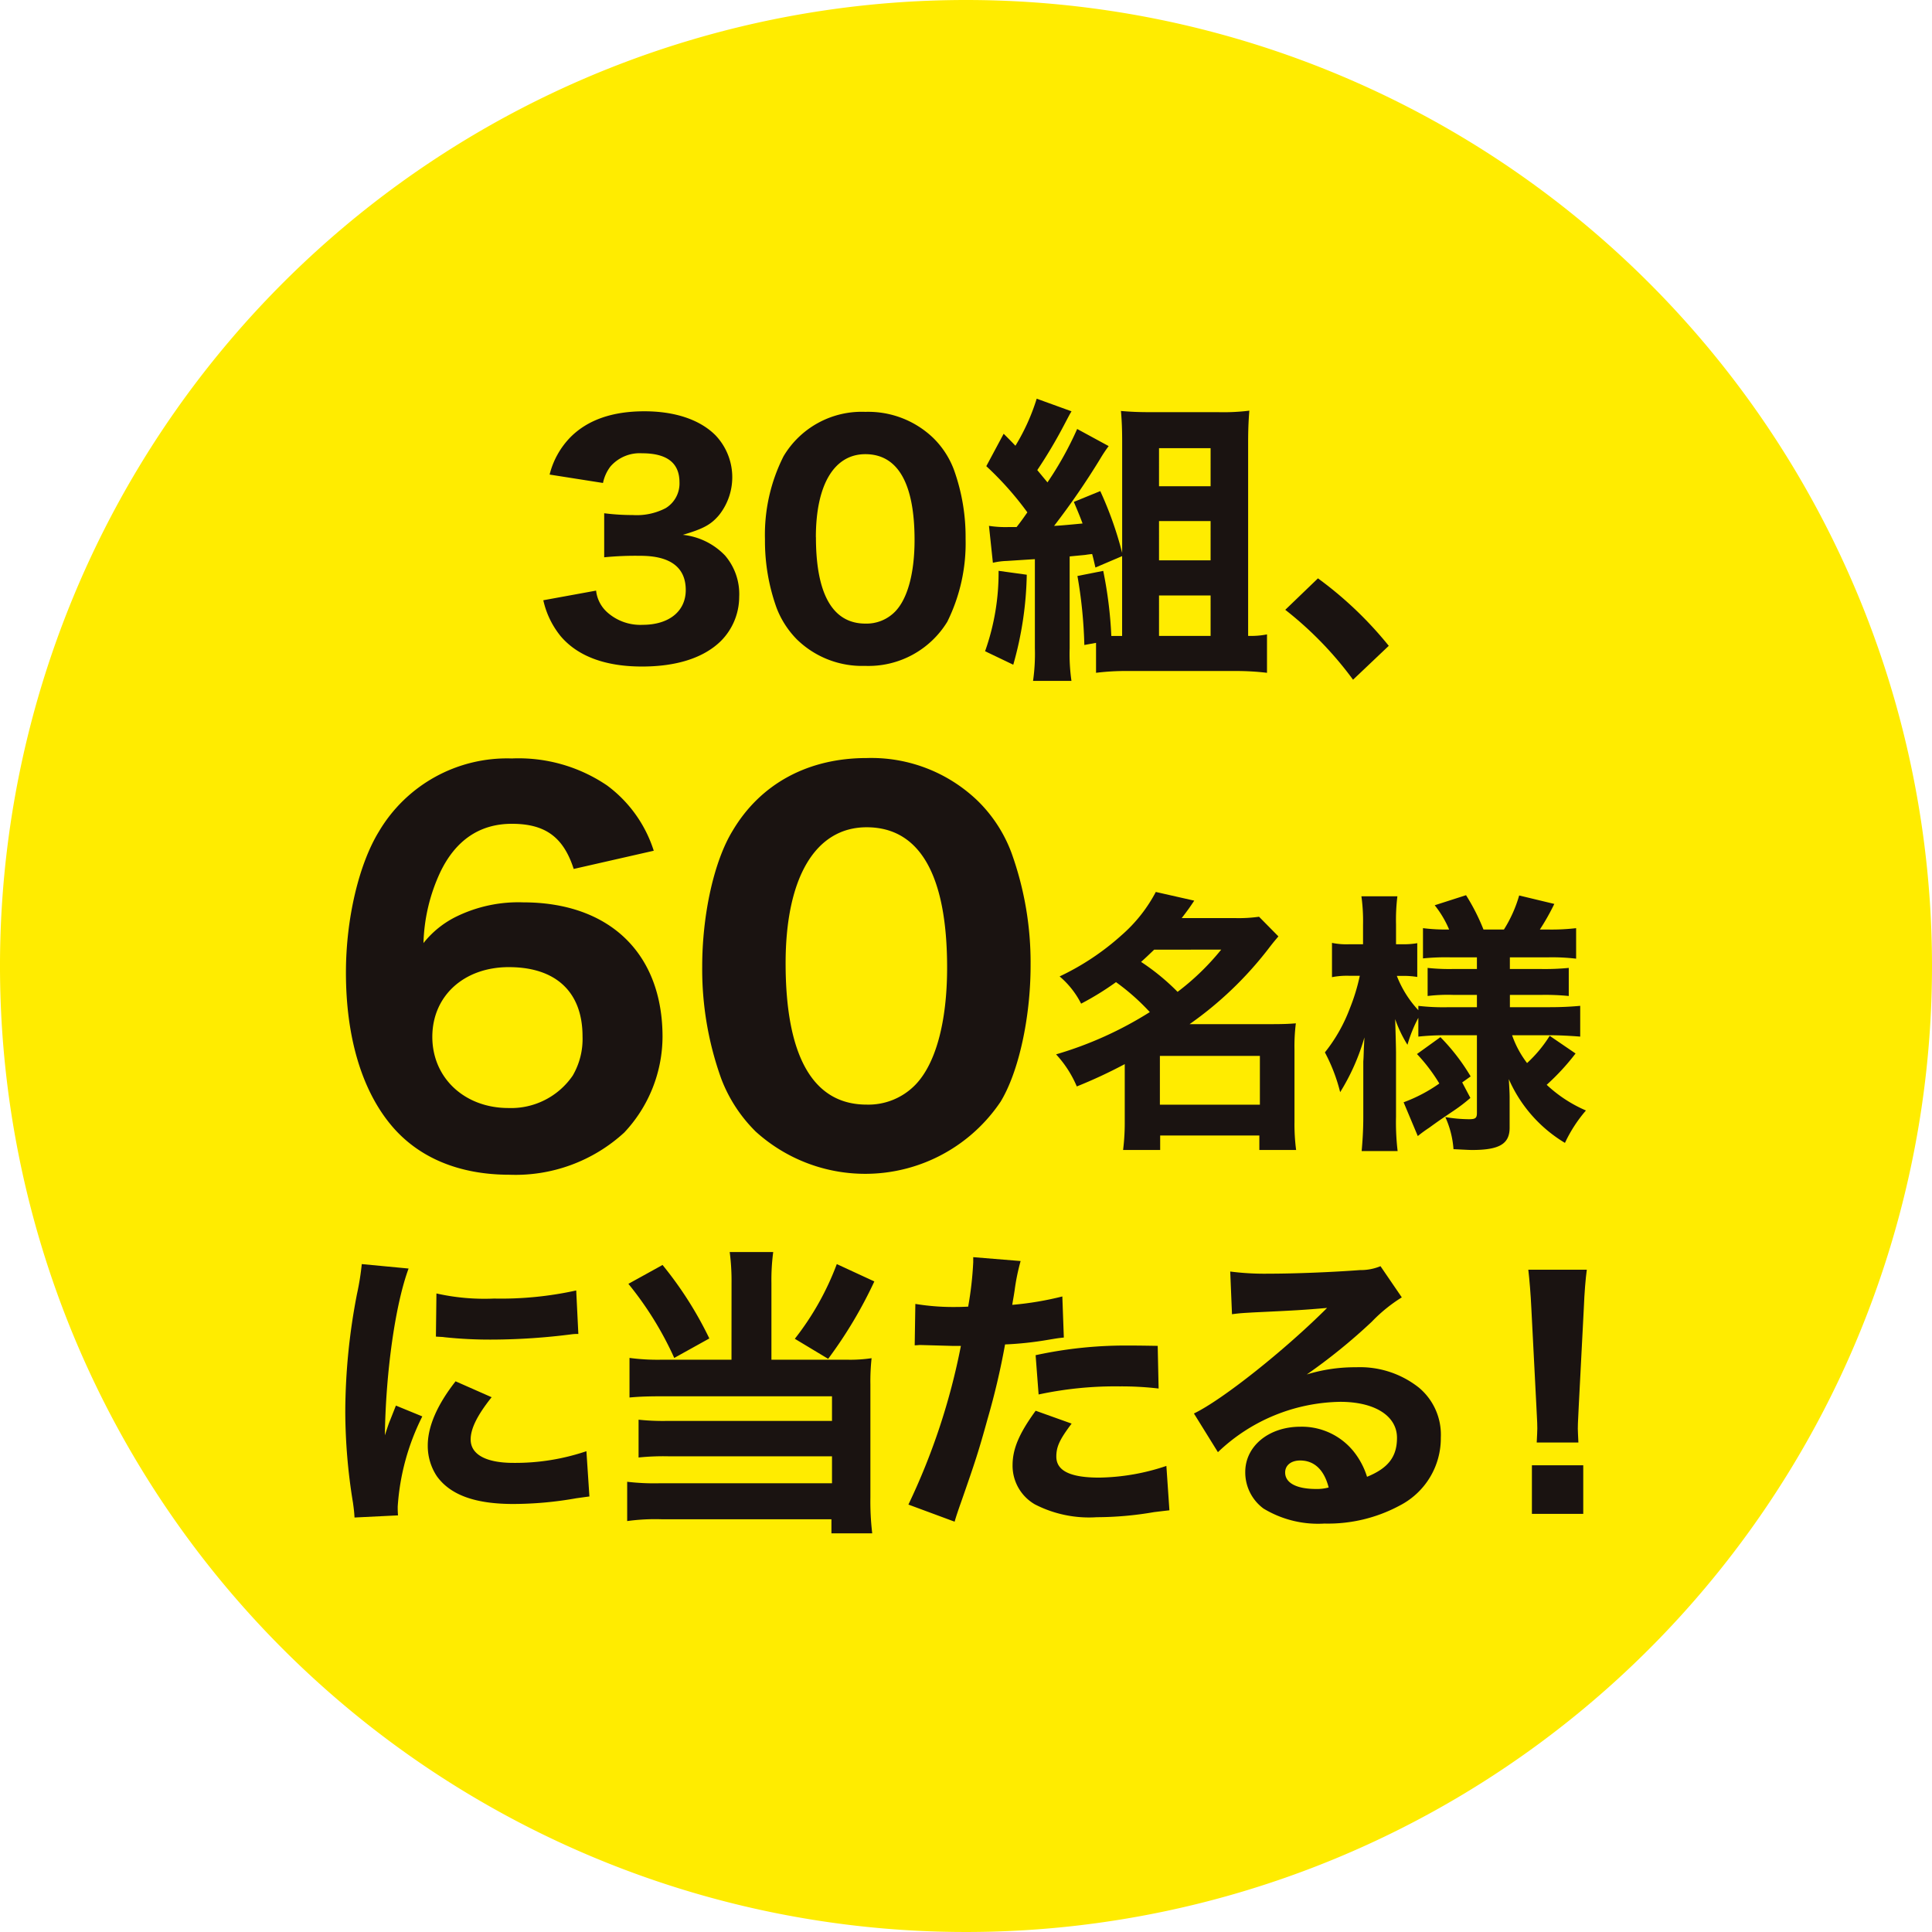
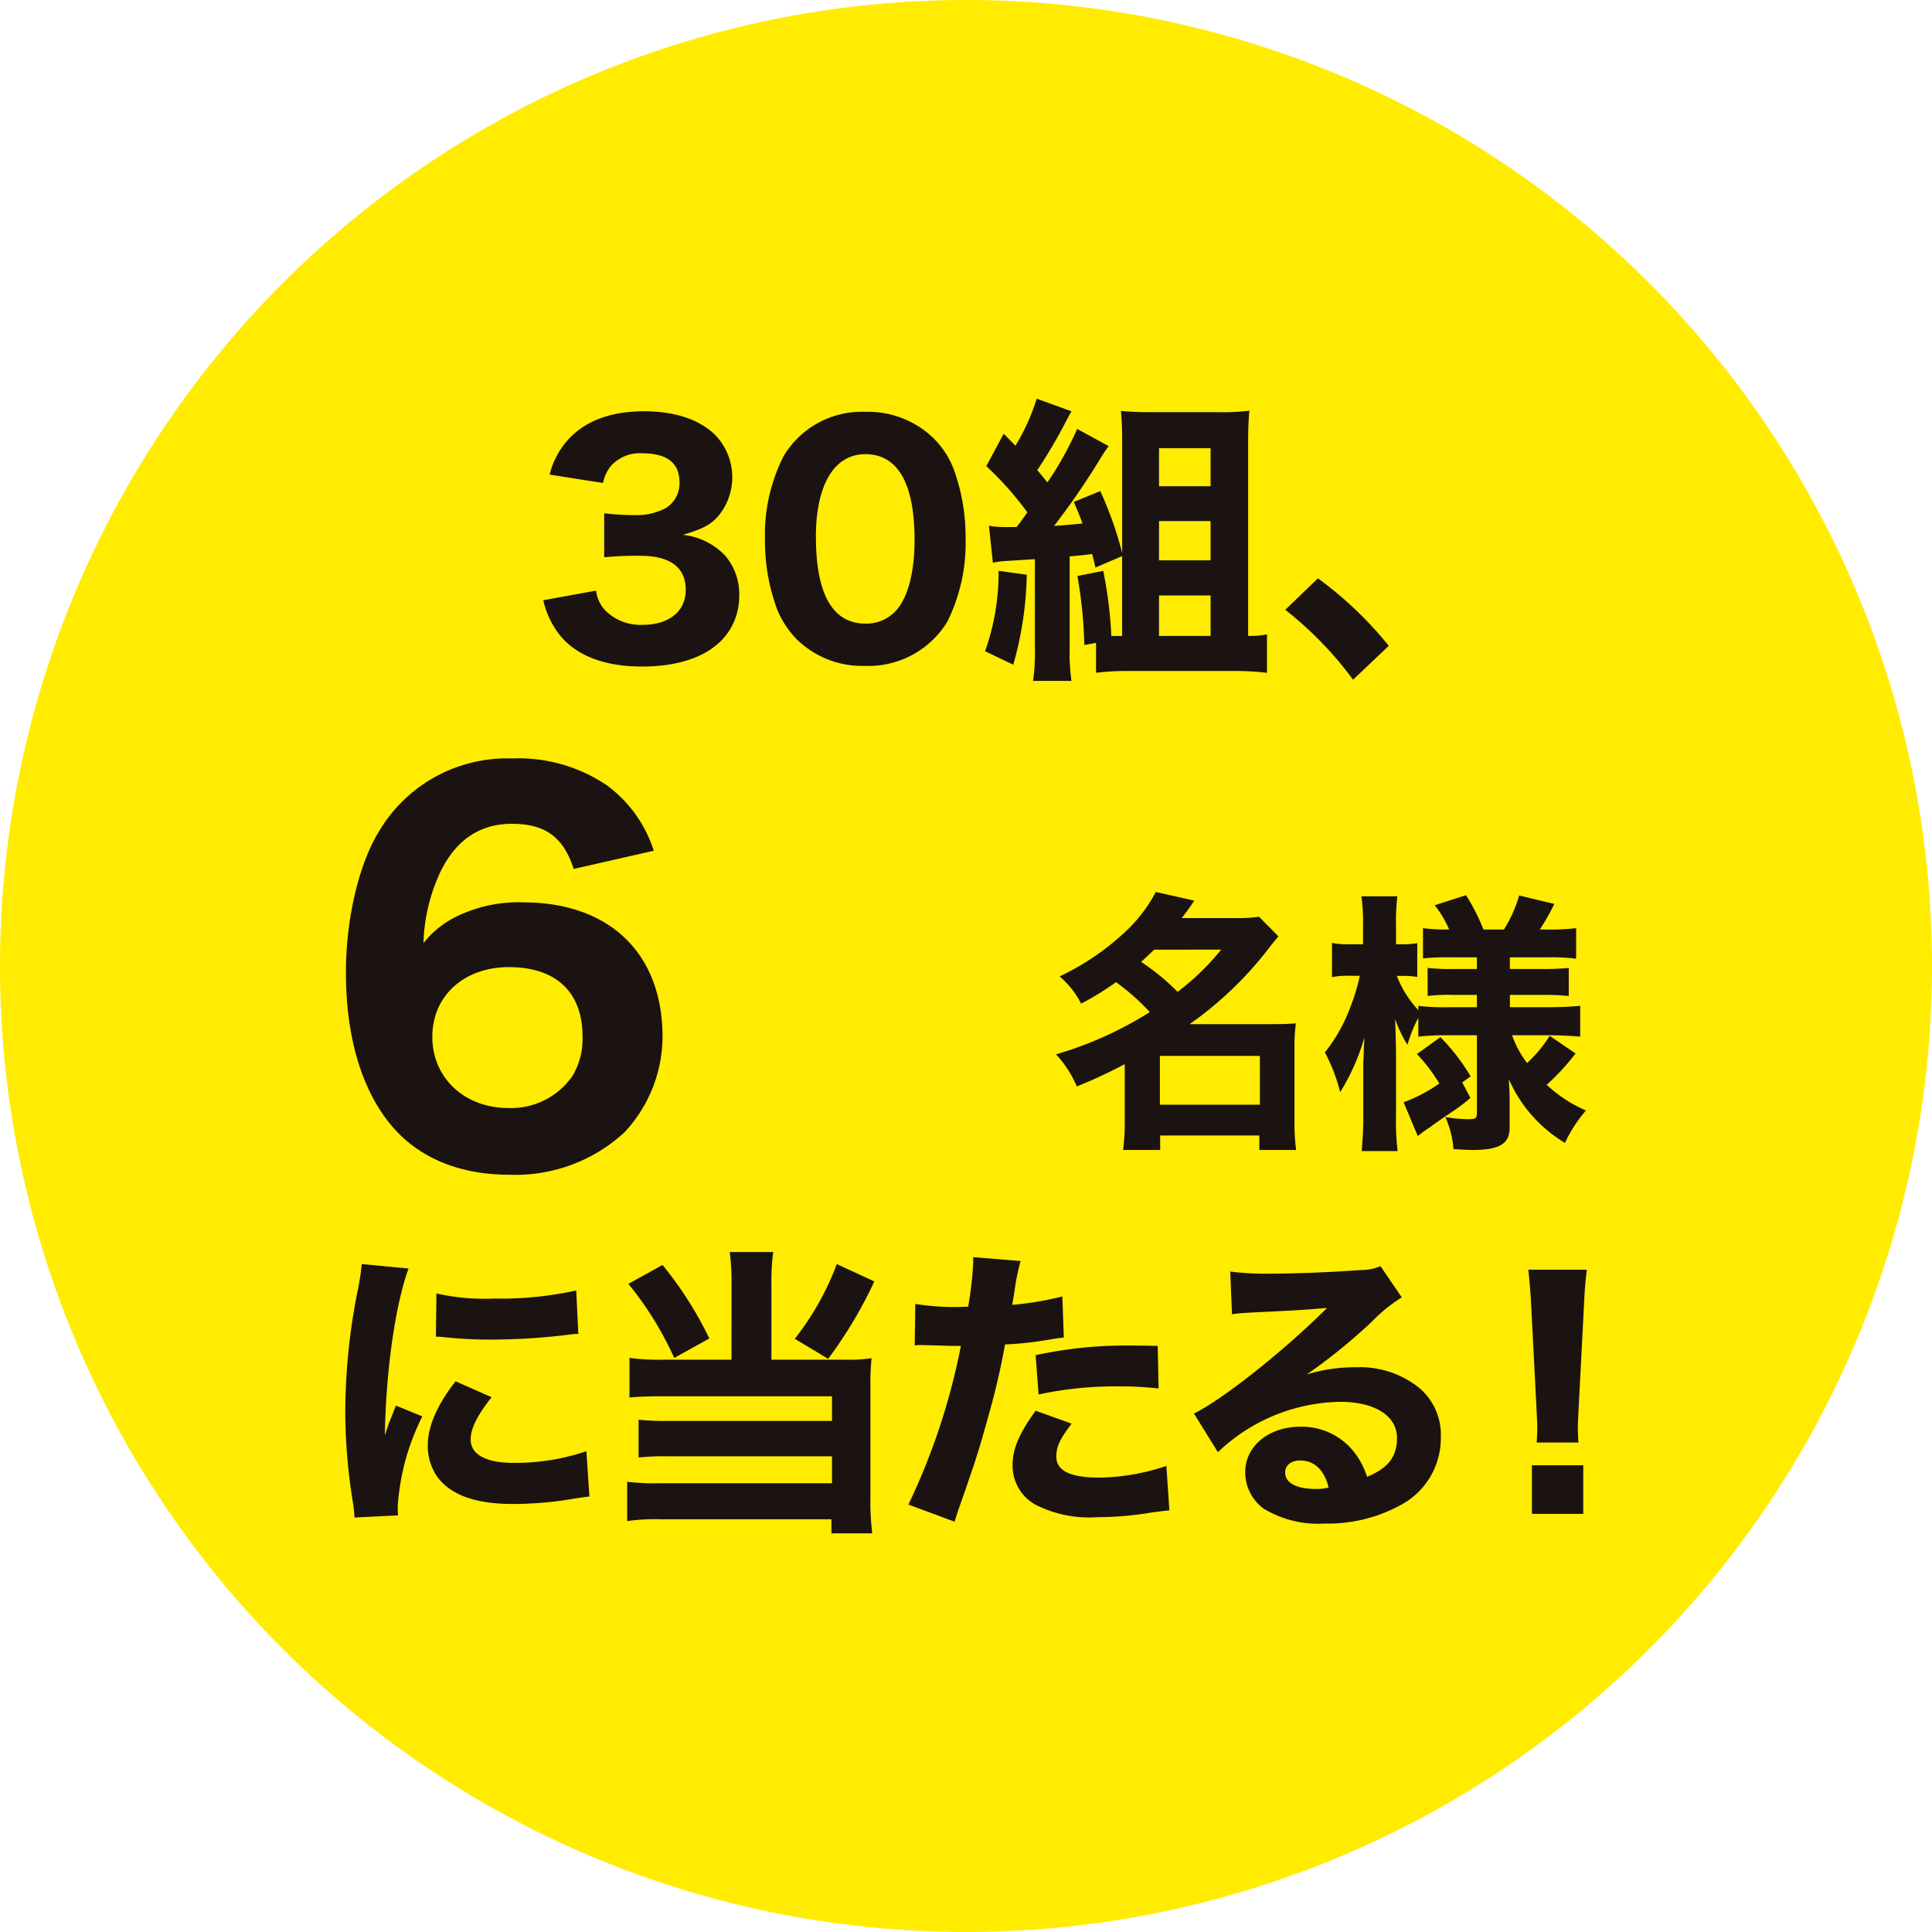
<svg xmlns="http://www.w3.org/2000/svg" id="グループ_589" data-name="グループ 589" width="180.616" height="180.615" viewBox="0 0 180.616 180.615">
  <path id="パス_5572" data-name="パス 5572" d="M553.694,123.174a90.308,90.308,0,1,1-90.308-90.308,90.308,90.308,0,0,1,90.308,90.308" transform="translate(-373.078 -32.866)" fill="#ffec00" />
  <path id="パス_5573" data-name="パス 5573" d="M407.061,71.013c-.963-2.982-2.661-4.221-5.783-4.221-3.028,0-5.276,1.56-6.7,4.542a16.691,16.691,0,0,0-1.562,6.609,8.926,8.926,0,0,1,3.076-2.477,13.2,13.2,0,0,1,6.239-1.33c8.077,0,13.034,4.771,13.034,12.575a13.146,13.146,0,0,1-3.581,8.946A15.035,15.035,0,0,1,401.052,99.6c-4.728,0-8.536-1.608-11.059-4.636-2.755-3.3-4.226-8.258-4.226-14.273,0-5,1.2-10.1,3.079-13.169a13.914,13.914,0,0,1,12.432-6.838,14.724,14.724,0,0,1,8.905,2.526,12.182,12.182,0,0,1,4.361,6.1Zm-6.056,9.178c-4.223,0-7.162,2.707-7.162,6.52,0,3.851,3.03,6.652,7.113,6.652a6.984,6.984,0,0,0,6.012-3.03,6.794,6.794,0,0,0,.918-3.67c0-4.129-2.475-6.471-6.881-6.471" transform="translate(-353.427 10.222)" fill="#1a1311" />
-   <path id="パス_5574" data-name="パス 5574" d="M403.792,95.547a13.856,13.856,0,0,1-3.165-4.865,30.211,30.211,0,0,1-1.792-10.508c0-4.863,1.1-9.866,2.847-12.71,2.615-4.407,7.065-6.792,12.527-6.792a14.335,14.335,0,0,1,10.371,3.991,13.29,13.29,0,0,1,3.165,4.863,30.3,30.3,0,0,1,1.789,10.557c0,4.817-1.1,9.912-2.8,12.71a15.246,15.246,0,0,1-22.946,2.755m2.844-15.695c0,8.719,2.572,13.218,7.572,13.218a6.114,6.114,0,0,0,4.544-1.838c1.927-1.973,2.982-5.918,2.982-10.967,0-8.673-2.569-13.123-7.526-13.123-4.771,0-7.572,4.679-7.572,12.71" transform="translate(-333.188 10.195)" fill="#1a1311" />
  <path id="パス_5575" data-name="パス 5575" d="M418.235,81.68a45.77,45.77,0,0,1-4.483,2.087,10.365,10.365,0,0,0-1.937-3,34.581,34.581,0,0,0,8.762-3.951,20.687,20.687,0,0,0-3.16-2.8,26.941,26.941,0,0,1-3.26,2.011,8.177,8.177,0,0,0-2.011-2.546,23.872,23.872,0,0,0,5.783-3.846,14.021,14.021,0,0,0,3.209-4.05l3.594.813c-.461.691-.589.867-1.172,1.631H428.6a13.463,13.463,0,0,0,2.189-.127l1.81,1.835c-.354.433-.38.433-.966,1.2a33.835,33.835,0,0,1-7.335,7.006h7.664c1.1,0,1.657-.025,2.268-.076a17.04,17.04,0,0,0-.127,2.472V87.08a18.385,18.385,0,0,0,.153,2.625h-3.438V88.352h-9.272v1.353H418.08a20.375,20.375,0,0,0,.155-2.648Zm2.75-10.7c-.561.535-.739.711-1.223,1.144a20.906,20.906,0,0,1,3.413,2.8,23.352,23.352,0,0,0,4.078-3.948Zm.535,14.492h9.348v-4.56H421.52Z" transform="translate(-313.086 17.801)" fill="#1a1311" />
  <path id="パス_5576" data-name="パス 5576" d="M432.782,78.795a22.87,22.87,0,0,0-2.37.127V77.163a12.807,12.807,0,0,0-1.017,2.523,11.67,11.67,0,0,1-1.149-2.4c.051,1.682.079,2.753.079,3.158V86.41a22.7,22.7,0,0,0,.15,3.211h-3.362c.076-.841.153-1.937.153-3.211V81.241c.025-.331.025-.382.051-1.2.026-.456.026-.484.054-1.045a20.152,20.152,0,0,1-2.268,5.12,16.2,16.2,0,0,0-1.427-3.719,15,15,0,0,0,2.317-4.075,18.293,18.293,0,0,0,.945-3.084h-.945a7.1,7.1,0,0,0-1.654.127V70.16a6.689,6.689,0,0,0,1.654.127h1.249V68.452a16.652,16.652,0,0,0-.153-2.648h3.364a17.9,17.9,0,0,0-.127,2.625v1.858h.609a7.054,7.054,0,0,0,1.376-.1v3.158a7.926,7.926,0,0,0-1.376-.1H428.4a10.034,10.034,0,0,0,2.013,3.211v-.408a20.491,20.491,0,0,0,2.75.127h2.725V75.025h-2.136a15.528,15.528,0,0,0-2.472.1V72.5a19,19,0,0,0,2.419.1h2.189V71.51h-2.521a21.377,21.377,0,0,0-2.521.1V68.783a17.035,17.035,0,0,0,2.444.127,9.633,9.633,0,0,0-1.348-2.268l2.929-.94a19.331,19.331,0,0,1,1.631,3.209h1.911a12.339,12.339,0,0,0,1.425-3.183l3.285.79a21.736,21.736,0,0,1-1.351,2.393h.739a19.772,19.772,0,0,0,2.651-.127v2.852a19.015,19.015,0,0,0-2.6-.125h-3.594V72.6H441.8a23.2,23.2,0,0,0,2.674-.1v2.625a22.169,22.169,0,0,0-2.674-.1h-2.829v1.147h3.744c1.1,0,2.013-.051,2.829-.127v2.877c-.946-.074-1.909-.127-2.776-.127h-3.591a9.278,9.278,0,0,0,1.4,2.6,12.381,12.381,0,0,0,2.115-2.546L445.11,80.5a21.787,21.787,0,0,1-2.7,2.928,12.7,12.7,0,0,0,3.67,2.4,13.129,13.129,0,0,0-1.962,3.03,13.033,13.033,0,0,1-5.248-5.961c.051.892.076,1.325.076,1.708v2.829c0,1.527-.966,2.087-3.515,2.087-.28,0-.637-.025-1.733-.076a8.707,8.707,0,0,0-.764-3,13.8,13.8,0,0,0,2.217.2c.586,0,.737-.1.737-.584V78.795Zm-3.747,6.267a14.351,14.351,0,0,0,3.339-1.756,16.225,16.225,0,0,0-2.09-2.755l2.192-1.578a19.07,19.07,0,0,1,2.826,3.67l-.79.561.765,1.45a14.86,14.86,0,0,1-1.527,1.172c-1.43.968-1.43.968-2.345,1.629a12.385,12.385,0,0,0-1.045.765Z" transform="translate(-297.816 17.987)" fill="#1a1311" />
  <path id="パス_5577" data-name="パス 5577" d="M391.661,79.652c-1.236,3.336-2.133,9.644-2.217,15.59.364-1.1.364-1.1.5-1.43l.533-1.348,2.467,1.012a21.875,21.875,0,0,0-2.3,8.439c0,.28,0,.421.028.813l-4.065.2c-.028-.5-.056-.729-.143-1.374A53.186,53.186,0,0,1,385.743,93a58.505,58.505,0,0,1,1.093-10.964,24.35,24.35,0,0,0,.449-2.8Zm7.763,12.03c-1.315,1.654-1.96,2.913-1.96,3.95,0,1.4,1.427,2.189,4.009,2.189a20.665,20.665,0,0,0,6.813-1.093l.28,4.233c-.446.056-.617.084-1.234.168a33.868,33.868,0,0,1-5.89.533c-3.558,0-5.885-.841-7.147-2.607a5.131,5.131,0,0,1-.841-2.86c0-1.766.867-3.785,2.6-6Zm-5.159-9.7a20.418,20.418,0,0,0,5.383.477,32.7,32.7,0,0,0,7.684-.757l.2,4.065a4.55,4.55,0,0,0-.589.028,59.764,59.764,0,0,1-7.429.5,40.27,40.27,0,0,1-4.516-.224c-.14-.028-.362-.028-.782-.056Z" transform="translate(-353.464 38.939)" fill="#1a1311" />
  <path id="パス_5578" data-name="パス 5578" d="M405.839,81.681a20.649,20.649,0,0,0-.171-2.89h4.068a19.707,19.707,0,0,0-.168,2.89v7.177h7.124a13.472,13.472,0,0,0,2.24-.143,19.809,19.809,0,0,0-.112,2.439v10.6a25.112,25.112,0,0,0,.171,3.334h-3.813v-1.315H399.333a19.271,19.271,0,0,0-3.25.168v-3.673a21.541,21.541,0,0,0,3.084.138h16.064V97.886h-15.31a22.641,22.641,0,0,0-2.773.112V94.465a21.751,21.751,0,0,0,2.773.112h15.31v-2.3H399.3c-1.262,0-2.072.028-3,.112v-3.7a19.759,19.759,0,0,0,3.028.168h6.507ZM399.389,80a34.609,34.609,0,0,1,4.374,6.869l-3.28,1.822a31.305,31.305,0,0,0-4.287-6.927Zm19.8,1.539a41.421,41.421,0,0,1-4.317,7.236L411.755,86.9a26.094,26.094,0,0,0,3.925-6.983Z" transform="translate(-337.45 38.258)" fill="#1a1311" />
  <path id="パス_5579" data-name="パス 5579" d="M407.045,83.35a21.837,21.837,0,0,0,4.009.283c.2,0,.224,0,.928-.028a32.286,32.286,0,0,0,.474-4.152v-.474l4.43.362a19.633,19.633,0,0,0-.558,2.722c-.112.754-.14.813-.224,1.374a29.442,29.442,0,0,0,4.682-.785l.14,3.841c-.533.056-.533.056-1.542.224a31.688,31.688,0,0,1-3.953.421A68.33,68.33,0,0,1,413.8,94.09c-.844,3.058-1.152,3.984-2.442,7.684-.28.785-.5,1.43-.642,1.934l-4.32-1.6a61.668,61.668,0,0,0,4.906-14.833h-.785l-3-.084c-.2,0-.283.028-.533.028Zm14.609,11.189c-1.121,1.486-1.43,2.161-1.43,3.084,0,1.32,1.29,1.965,4.009,1.965a20.455,20.455,0,0,0,6.28-1.093l.283,4.149c-.507.056-.731.084-1.43.168a31.771,31.771,0,0,1-5.357.477,11.052,11.052,0,0,1-5.8-1.206,4.172,4.172,0,0,1-2.075-3.647c0-1.511.589-2.944,2.159-5.1Zm8.133-3.28a30,30,0,0,0-3.619-.2,34.087,34.087,0,0,0-7.6.757l-.28-3.673a39.513,39.513,0,0,1,8.831-.9c.7,0,.813,0,2.582.028Z" transform="translate(-321.472 38.549)" fill="#1a1311" />
  <path id="パス_5580" data-name="パス 5580" d="M420.266,79.813a24.986,24.986,0,0,0,3.642.2c2.414,0,5.89-.14,8.5-.336a4.8,4.8,0,0,0,1.906-.364l1.991,2.916a14.444,14.444,0,0,0-2.8,2.271,53.371,53.371,0,0,1-6.084,4.937,15.325,15.325,0,0,1,4.626-.675,8.866,8.866,0,0,1,5.859,1.906,5.726,5.726,0,0,1,2.047,4.654,7.07,7.07,0,0,1-3.841,6.367,14.125,14.125,0,0,1-7.037,1.685,9.836,9.836,0,0,1-5.694-1.4,4.2,4.2,0,0,1-1.71-3.42c0-2.411,2.189-4.233,5.161-4.233a6.225,6.225,0,0,1,4.934,2.268,7.191,7.191,0,0,1,1.29,2.414c1.991-.813,2.8-1.881,2.8-3.645,0-2.049-2.075-3.364-5.3-3.364a16.914,16.914,0,0,0-11.441,4.707l-2.243-3.617c2.638-1.262,8.495-5.916,12.45-9.869-2.3.2-2.778.224-6.9.421-.895.056-1.15.056-1.991.168ZM426.8,97.478c-.841,0-1.4.449-1.4,1.121,0,.981,1.068,1.542,2.89,1.542a4.086,4.086,0,0,0,1.177-.14c-.421-1.654-1.346-2.523-2.663-2.523" transform="translate(-305.256 39.058)" fill="#1a1311" />
  <path id="パス_5581" data-name="パス 5581" d="M429.922,95.591c.031-.7.056-1.009.056-1.32,0-.362,0-.362-.084-2.019l-.474-9.224c-.059-1.262-.171-2.635-.283-3.589h5.469c-.112.813-.224,2.131-.28,3.589l-.477,9.224c-.084,1.713-.084,1.713-.084,2.049,0,.308.028.589.054,1.29Zm-.449,2.131h4.8v4.542h-4.8Z" transform="translate(-286.26 39.263)" fill="#1a1311" />
  <path id="パス_5582" data-name="パス 5582" d="M397.943,64.717a3.18,3.18,0,0,0,1.037,2.021,4.638,4.638,0,0,0,3.308,1.177c2.467,0,4.037-1.262,4.037-3.252,0-2.105-1.427-3.2-4.233-3.2a30.13,30.13,0,0,0-3.392.138V57.484a20.9,20.9,0,0,0,2.663.168,5.878,5.878,0,0,0,3.084-.645,2.7,2.7,0,0,0,1.292-2.411c0-1.825-1.177-2.719-3.507-2.719a3.624,3.624,0,0,0-2.944,1.231,3.781,3.781,0,0,0-.7,1.545l-4.99-.785a7.622,7.622,0,0,1,1.96-3.507c1.6-1.6,3.9-2.409,6.9-2.409,2.862,0,5.189.782,6.647,2.243a5.688,5.688,0,0,1,.336,7.457c-.757.9-1.486,1.29-3.392,1.85A6.382,6.382,0,0,1,410,61.437a5.535,5.535,0,0,1,1.32,3.869,5.865,5.865,0,0,1-1.713,4.124c-1.6,1.57-4.121,2.383-7.373,2.383-3.42,0-6-.953-7.6-2.832a8.1,8.1,0,0,1-1.626-3.364Z" transform="translate(-342.216 -9.502)" fill="#1a1311" />
  <path id="パス_5583" data-name="パス 5583" d="M404.16,69.285a8.556,8.556,0,0,1-1.932-2.972,18.5,18.5,0,0,1-1.091-6.423,16.259,16.259,0,0,1,1.738-7.768,8.5,8.5,0,0,1,7.654-4.149,8.773,8.773,0,0,1,6.339,2.439,8.183,8.183,0,0,1,1.934,2.972,18.559,18.559,0,0,1,1.091,6.451A16.538,16.538,0,0,1,418.18,67.6a8.636,8.636,0,0,1-7.682,4.121,8.728,8.728,0,0,1-6.339-2.439m1.743-9.591c0,5.329,1.568,8.077,4.626,8.077A3.732,3.732,0,0,0,413.3,66.65c1.177-1.206,1.822-3.617,1.822-6.7,0-5.3-1.57-8.021-4.6-8.021-2.918,0-4.626,2.86-4.626,7.766" transform="translate(-329.623 -9.47)" fill="#1a1311" />
  <path id="パス_5584" data-name="パス 5584" d="M413.108,63.948a32.705,32.705,0,0,1-1.262,8.413L409.211,71.1a21.912,21.912,0,0,0,1.262-7.516Zm6.418-.673c-.138-.589-.166-.757-.306-1.262-.28.028-.5.059-.647.084l-1.455.14v8.579a17.57,17.57,0,0,0,.168,3.056h-3.591a17.838,17.838,0,0,0,.171-3.056V62.493c-.42.025-.42.025-2.61.166a6.727,6.727,0,0,0-1.315.171l-.367-3.451a10.034,10.034,0,0,0,1.853.112h.729c.421-.533.614-.813,1.007-1.374a29.7,29.7,0,0,0-3.838-4.317l1.623-3.03c.533.535.7.7,1.1,1.121a19.451,19.451,0,0,0,1.988-4.4l3.255,1.18c-.168.278-.168.278-.7,1.29a45.06,45.06,0,0,1-2.5,4.205c.393.477.393.477.953,1.149a31.726,31.726,0,0,0,2.776-4.993l2.944,1.6a13.482,13.482,0,0,0-.785,1.18,69.56,69.56,0,0,1-4.317,6.28c.617-.028,1.486-.112,2.663-.224-.283-.757-.393-1.009-.816-2.019l2.47-1.009a33.845,33.845,0,0,1,2.047,5.775V51.529c0-1.065-.028-1.906-.112-2.89.953.084,1.71.112,2.806.112h6.277a19.858,19.858,0,0,0,2.918-.14c-.084,1.065-.112,1.853-.112,3.058v18h.252a7.5,7.5,0,0,0,1.511-.143v3.591a24.519,24.519,0,0,0-3.025-.168H422.528a22.59,22.59,0,0,0-2.944.168v-2.8l-1.094.2a43.252,43.252,0,0,0-.645-6.451l2.411-.477a38.988,38.988,0,0,1,.757,6.086h1.009V62.21Zm5.946-7.6h4.822V52.117h-4.822Zm0,6.927h4.822V58.933h-4.822Zm0,7.065h4.822V65.885h-4.822Z" transform="translate(-317.119 -10.219)" fill="#1a1311" />
  <path id="パス_5585" data-name="パス 5585" d="M423.278,54.08a35.036,35.036,0,0,1,6.619,6.308l-3.339,3.168a33.372,33.372,0,0,0-6.336-6.535Z" transform="translate(-300.066 -0.012)" fill="#1a1311" />
</svg>